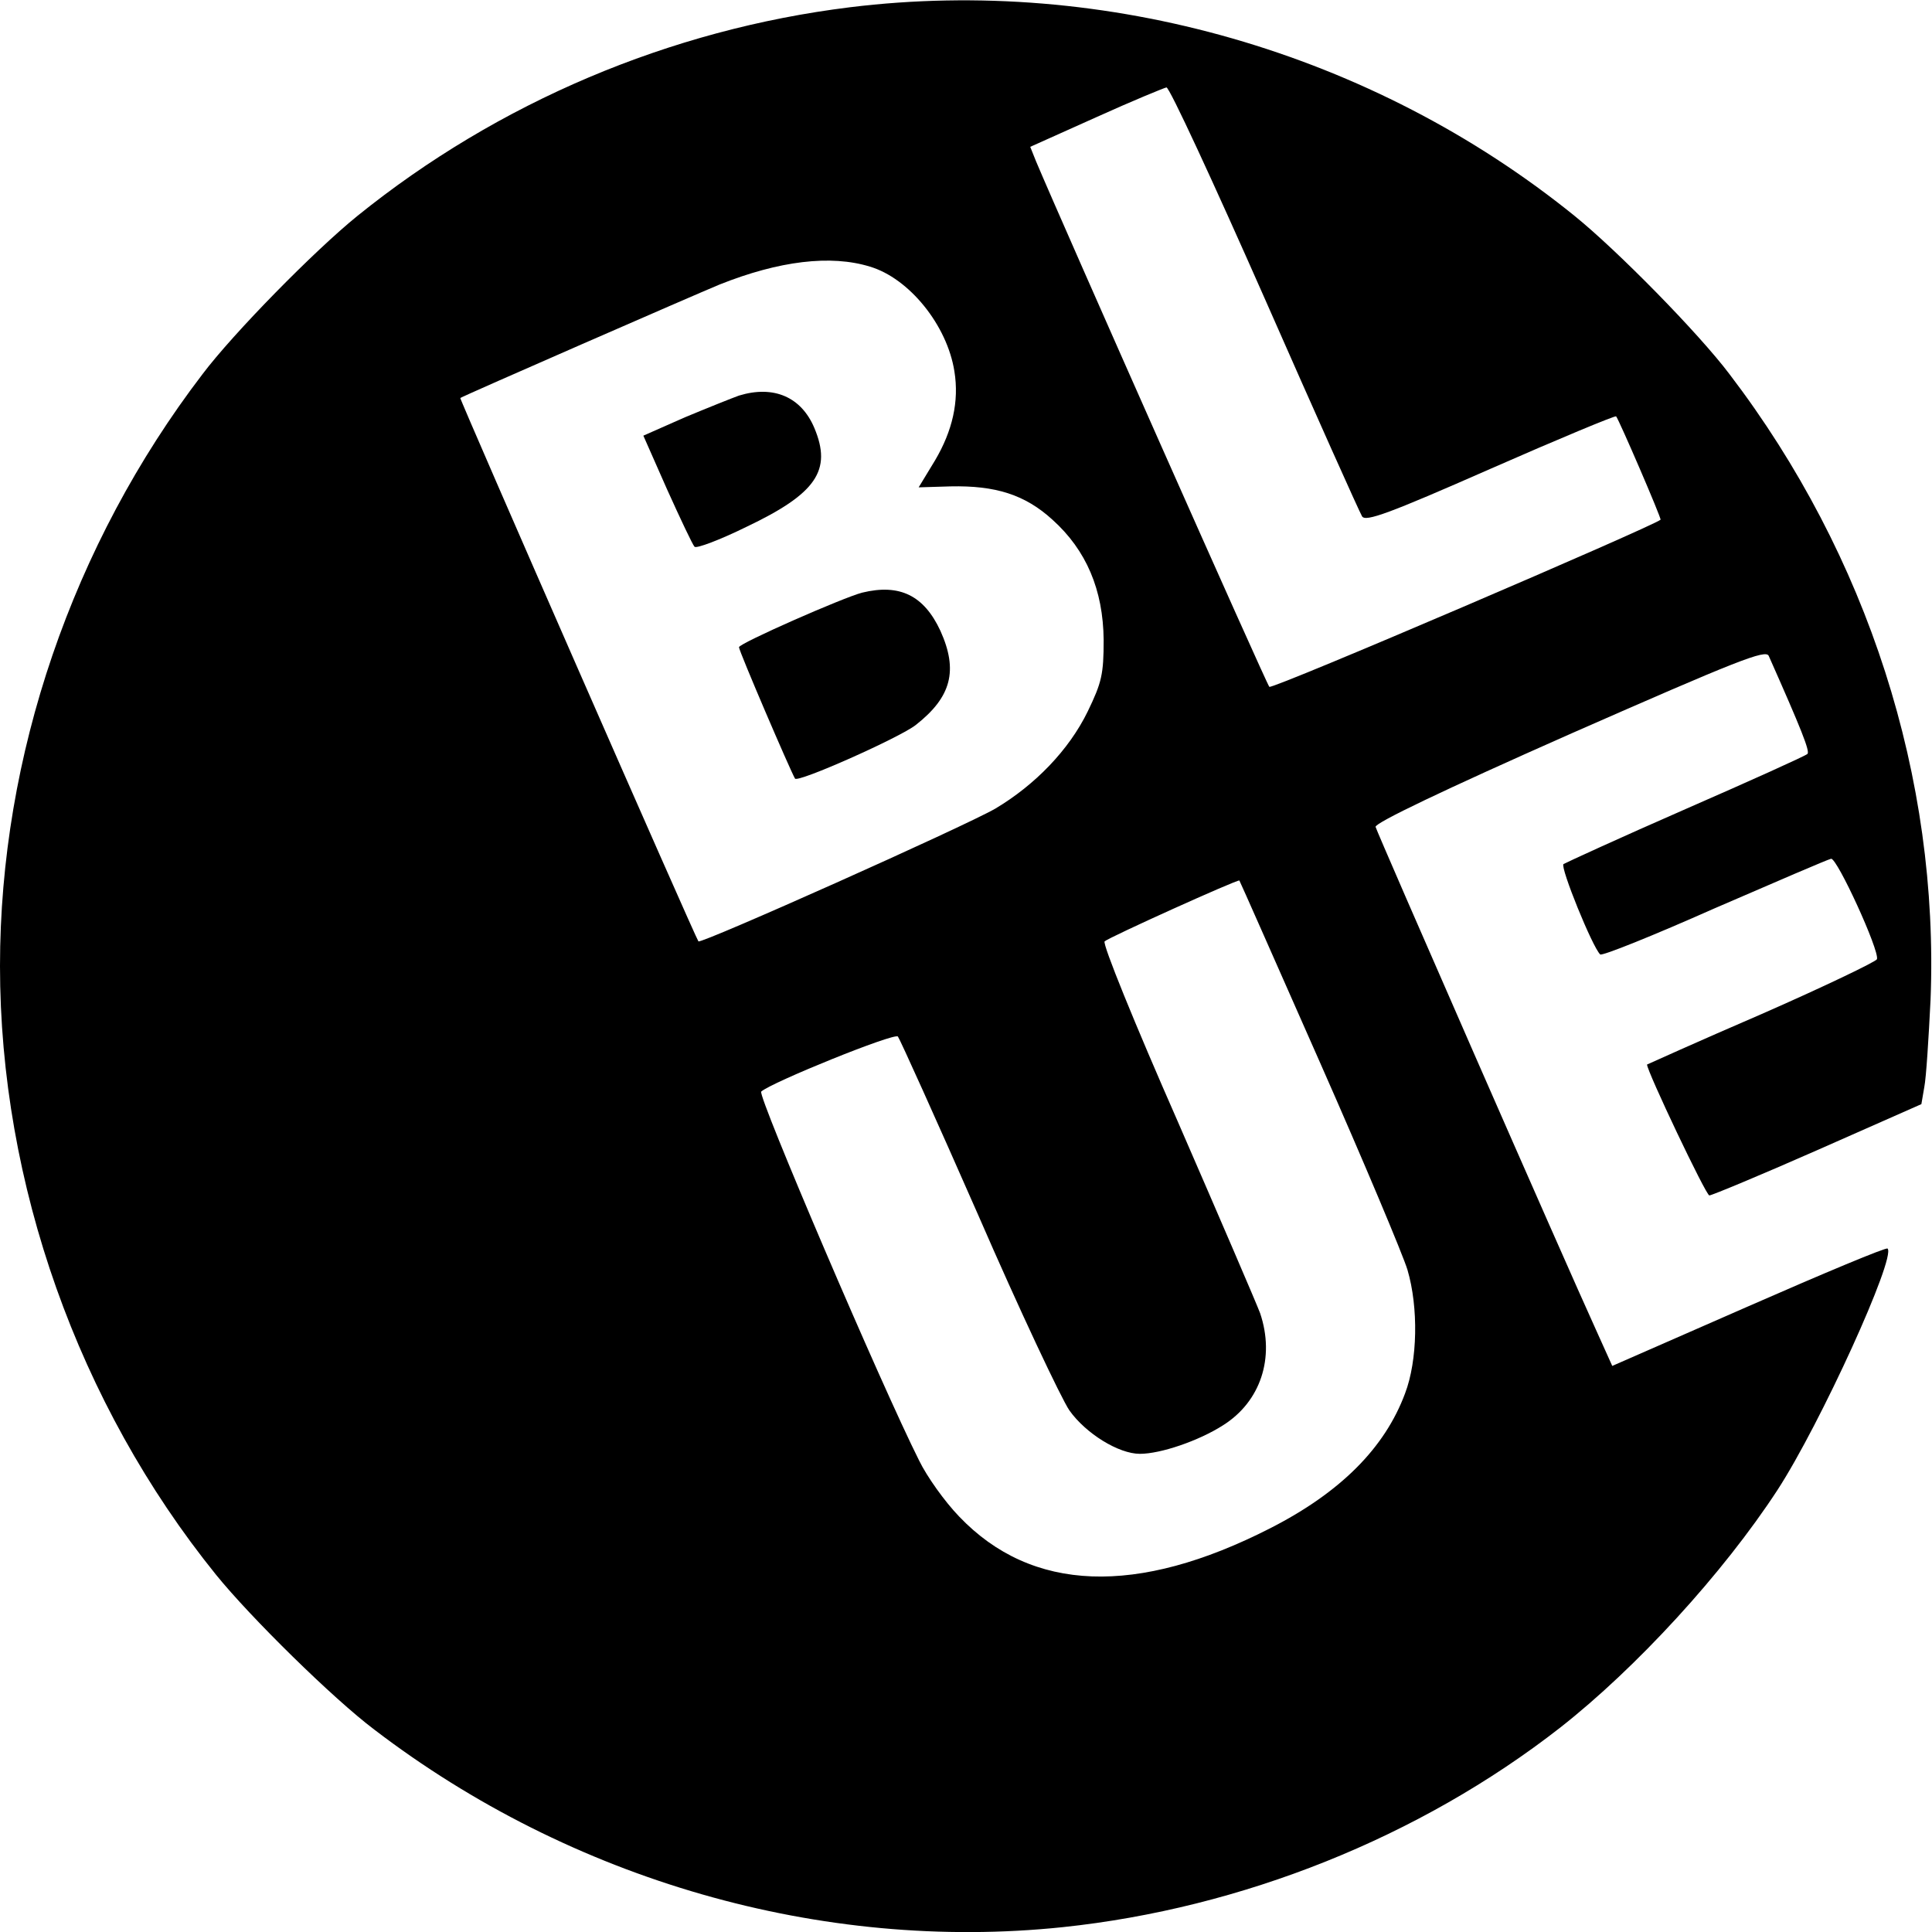
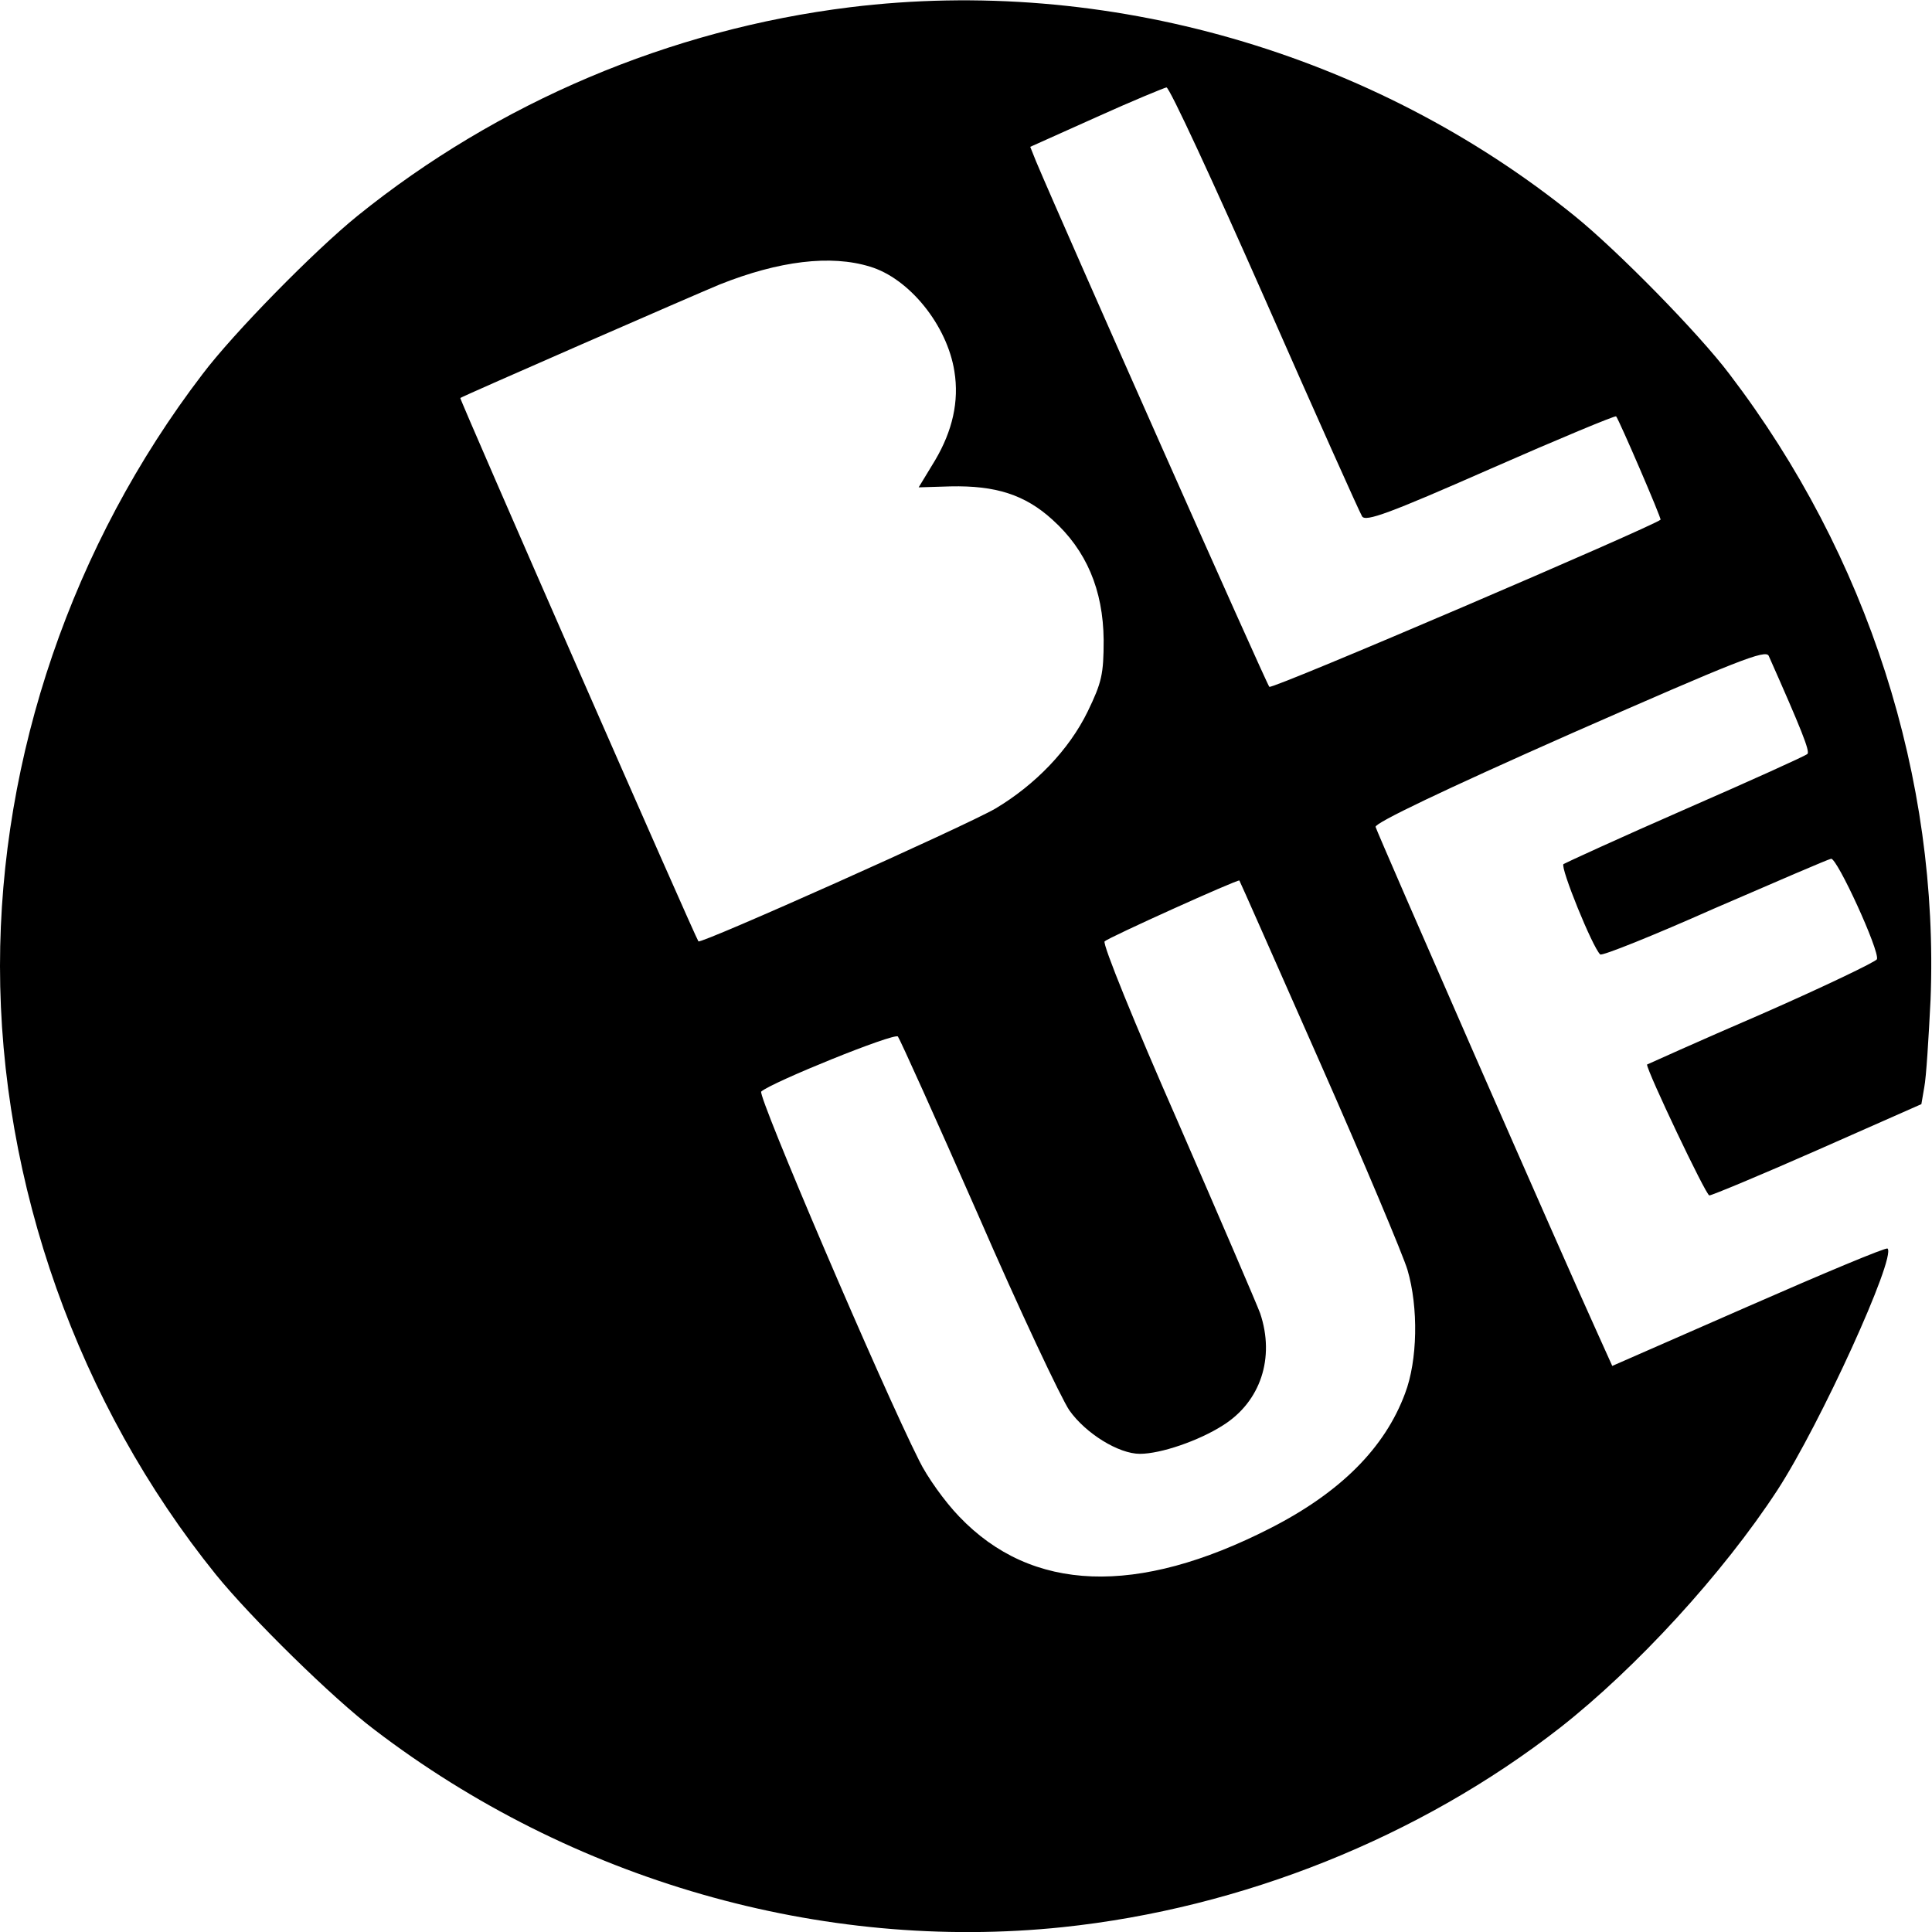
<svg xmlns="http://www.w3.org/2000/svg" version="1.0" width="400pt" height="400pt" viewBox="0 0 400 400" preserveAspectRatio="xMidYMid meet">
  <g transform="translate(0,400) scale(0.1,-0.1)" fill="#000000" stroke="none">
    <path d="M1760 3985 c-373 -46 -729 -197 -1020 -432 -89 -72 -257 -243 -321 -328 -269 -352 -419 -790 -419 -1225 0 -451 162 -907 447 -1260 72 -89 243 -257 328 -321 408 -312 926 -461 1425 -409 371 39 739 186 1030 413 158 124 337 319 450 492 89 137 246 482 228 500 -3 3 -132 -51 -287 -119 l-283 -124 -32 71 c-68 149 -455 1033 -458 1045 -2 8 140 76 402 192 348 153 406 176 412 162 67 -151 86 -198 80 -203 -4 -4 -117 -55 -252 -114 -135 -59 -248 -111 -253 -114 -7 -7 60 -172 76 -187 3 -4 110 39 236 95 127 55 236 102 242 103 12 3 101 -191 95 -208 -2 -5 -110 -57 -240 -114 -130 -56 -236 -104 -236 -104 0 -14 122 -271 129 -271 5 0 106 42 224 94 l215 95 6 35 c4 20 9 101 13 181 18 459 -130 920 -416 1295 -64 85 -232 256 -321 328 -419 339 -971 497 -1500 432z m858 -602 c106 -241 197 -444 202 -452 7 -12 56 6 265 98 141 62 259 111 261 109 6 -7 94 -211 92 -214 -16 -14 -804 -352 -810 -346 -6 6 -427 955 -483 1088 l-12 30 136 61 c75 34 141 61 146 62 6 1 97 -196 203 -436z m-817 65 c81 -24 160 -121 175 -217 10 -62 -4 -123 -40 -184 l-34 -56 66 2 c93 2 154 -17 211 -69 70 -63 105 -145 106 -249 0 -71 -4 -88 -33 -148 -39 -80 -109 -152 -191 -201 -64 -37 -610 -281 -615 -275 -6 7 -495 1123 -493 1125 5 4 486 214 537 235 123 49 230 62 311 37z m932 -1648 c91 -206 172 -399 181 -429 23 -78 21 -188 -5 -256 -42 -113 -134 -205 -279 -279 -276 -141 -494 -133 -644 24 -30 31 -67 83 -83 116 -78 155 -335 756 -327 764 21 19 275 122 283 114 4 -5 79 -171 166 -369 86 -198 172 -380 189 -405 34 -48 102 -90 146 -90 43 0 122 27 172 59 78 49 108 140 77 232 -7 19 -84 198 -171 398 -88 200 -156 367 -151 372 8 8 276 129 279 126 1 -1 76 -171 167 -377z" />
-     <path d="M1530 3181 c-14 -5 -64 -25 -112 -45 l-86 -38 49 -111 c28 -62 53 -115 57 -119 4 -4 52 14 107 41 145 69 178 117 141 205 -27 64 -84 89 -156 67z" />
-     <path d="M1785 2773 c-39 -10 -255 -105 -255 -113 0 -8 106 -255 116 -272 6 -9 217 85 250 111 74 58 88 113 51 195 -34 73 -84 98 -162 79z" />
  </g>
</svg>